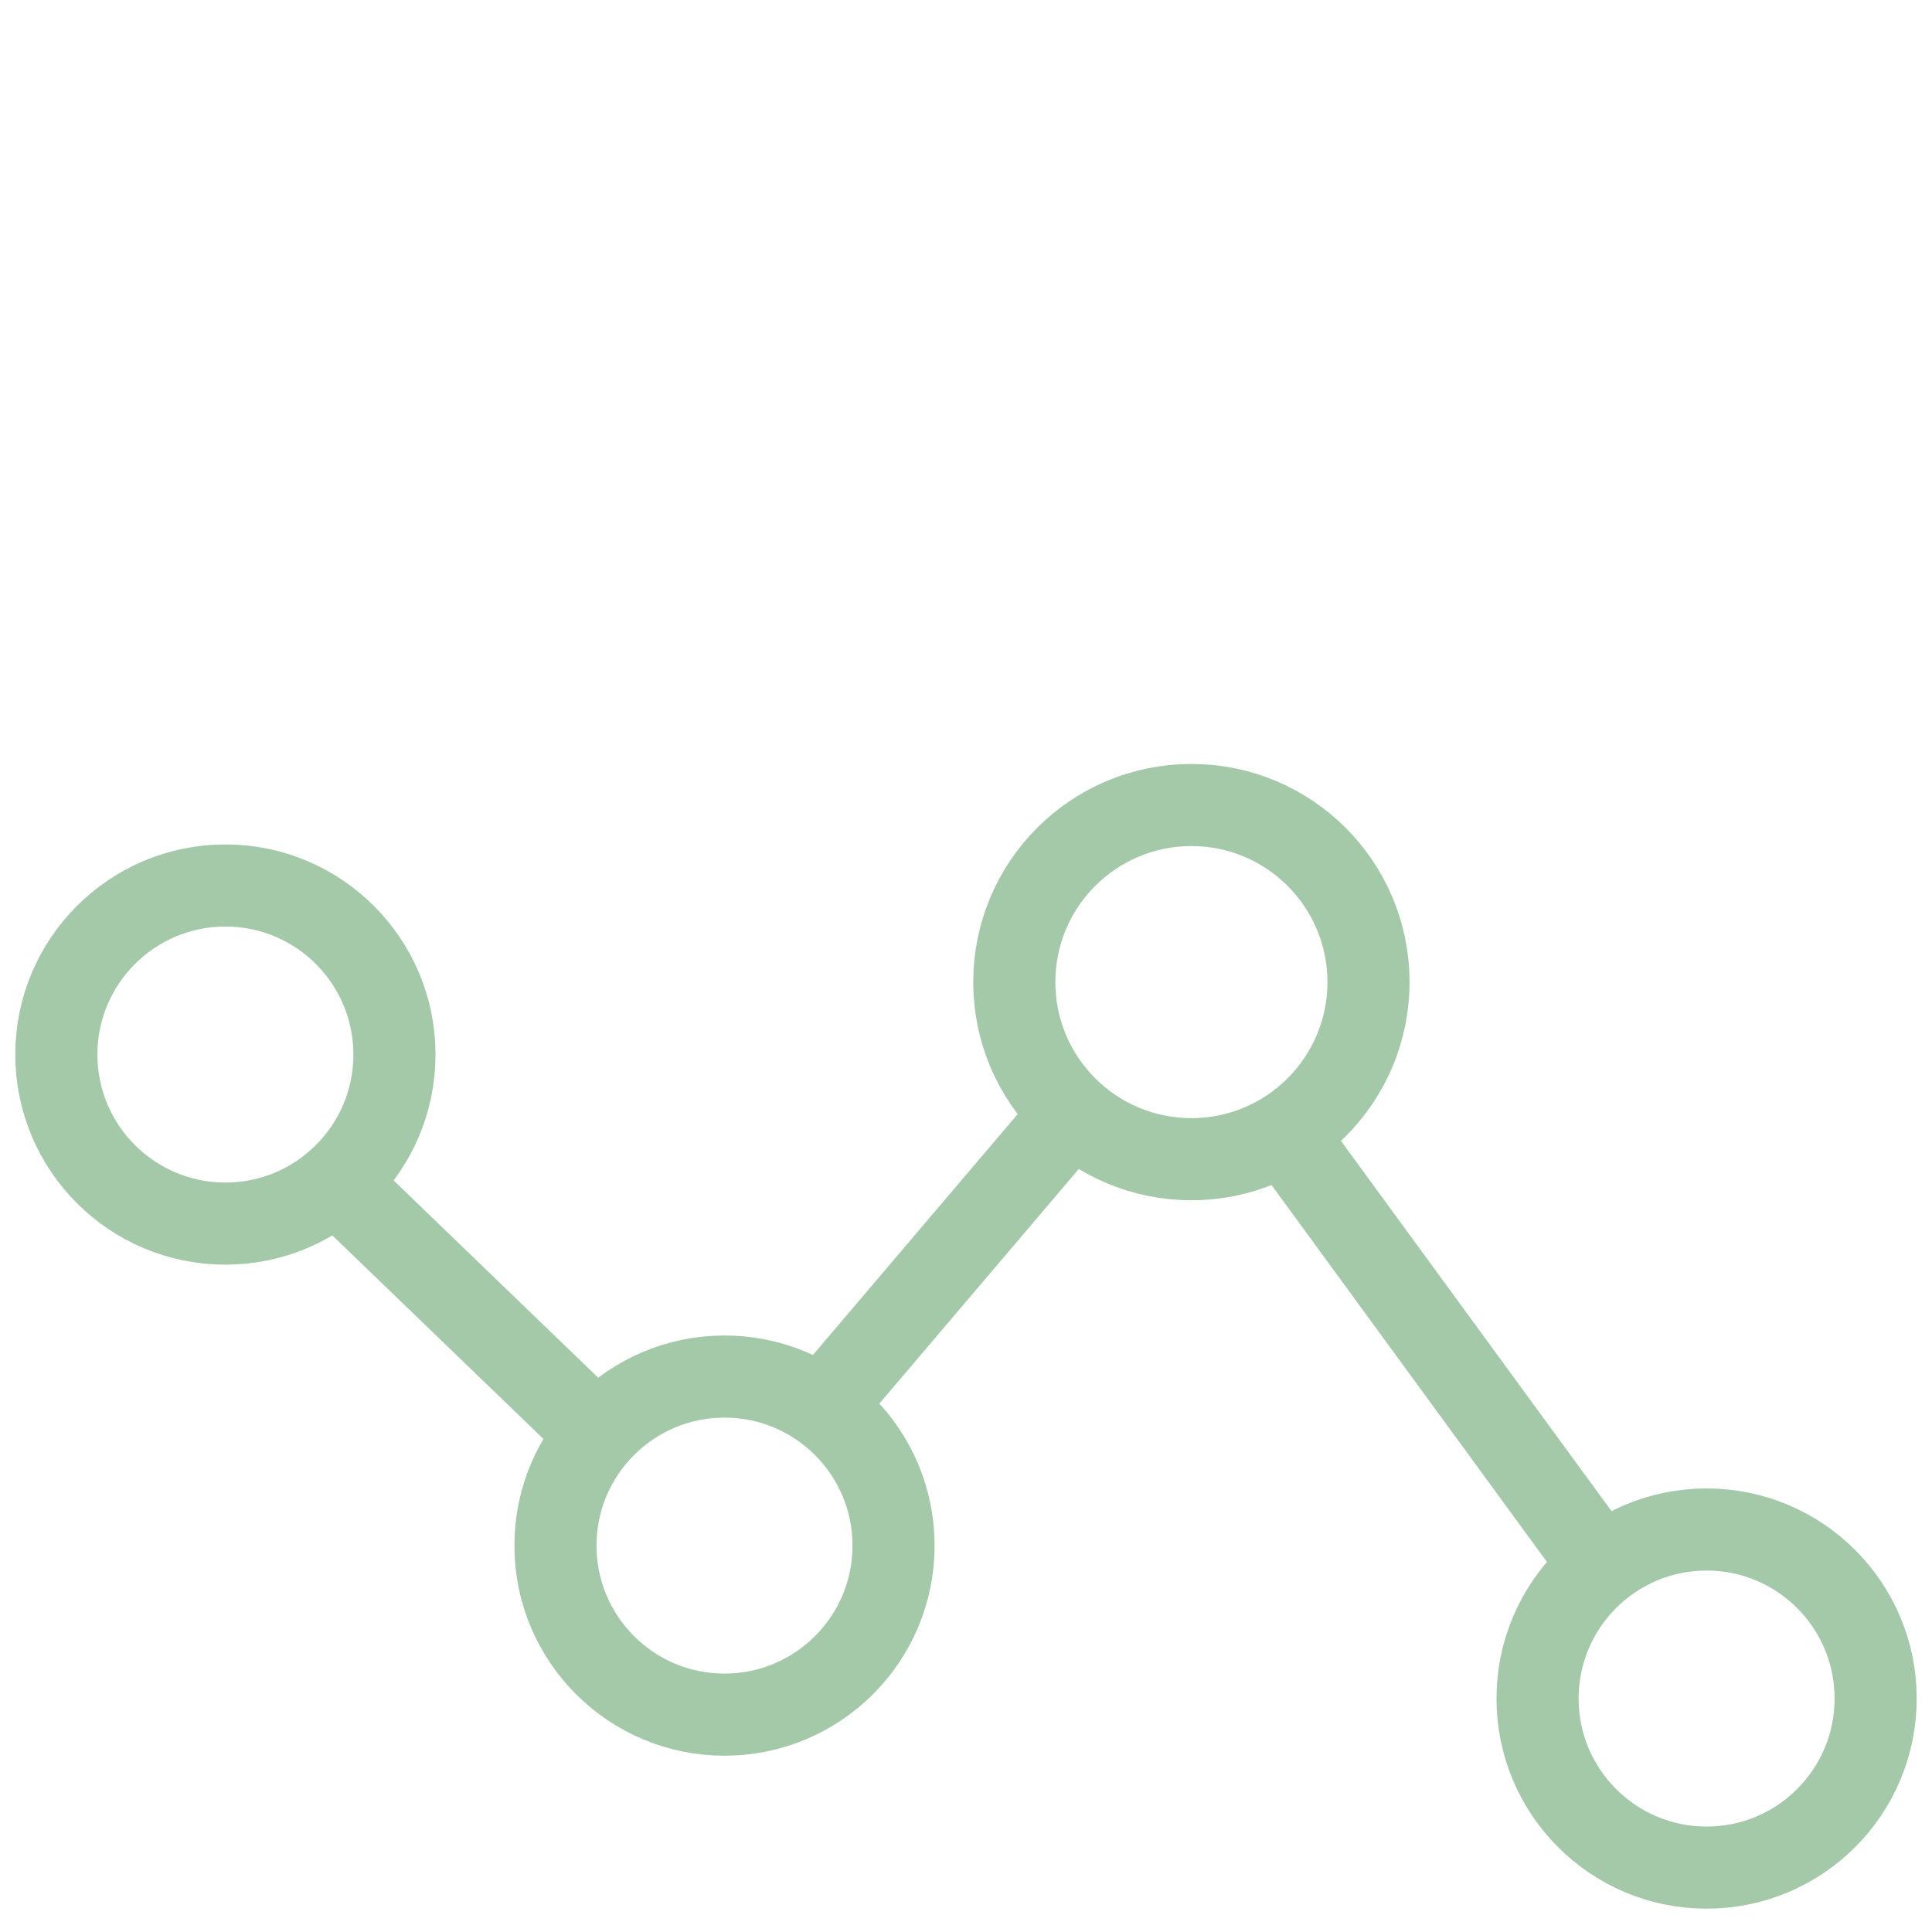
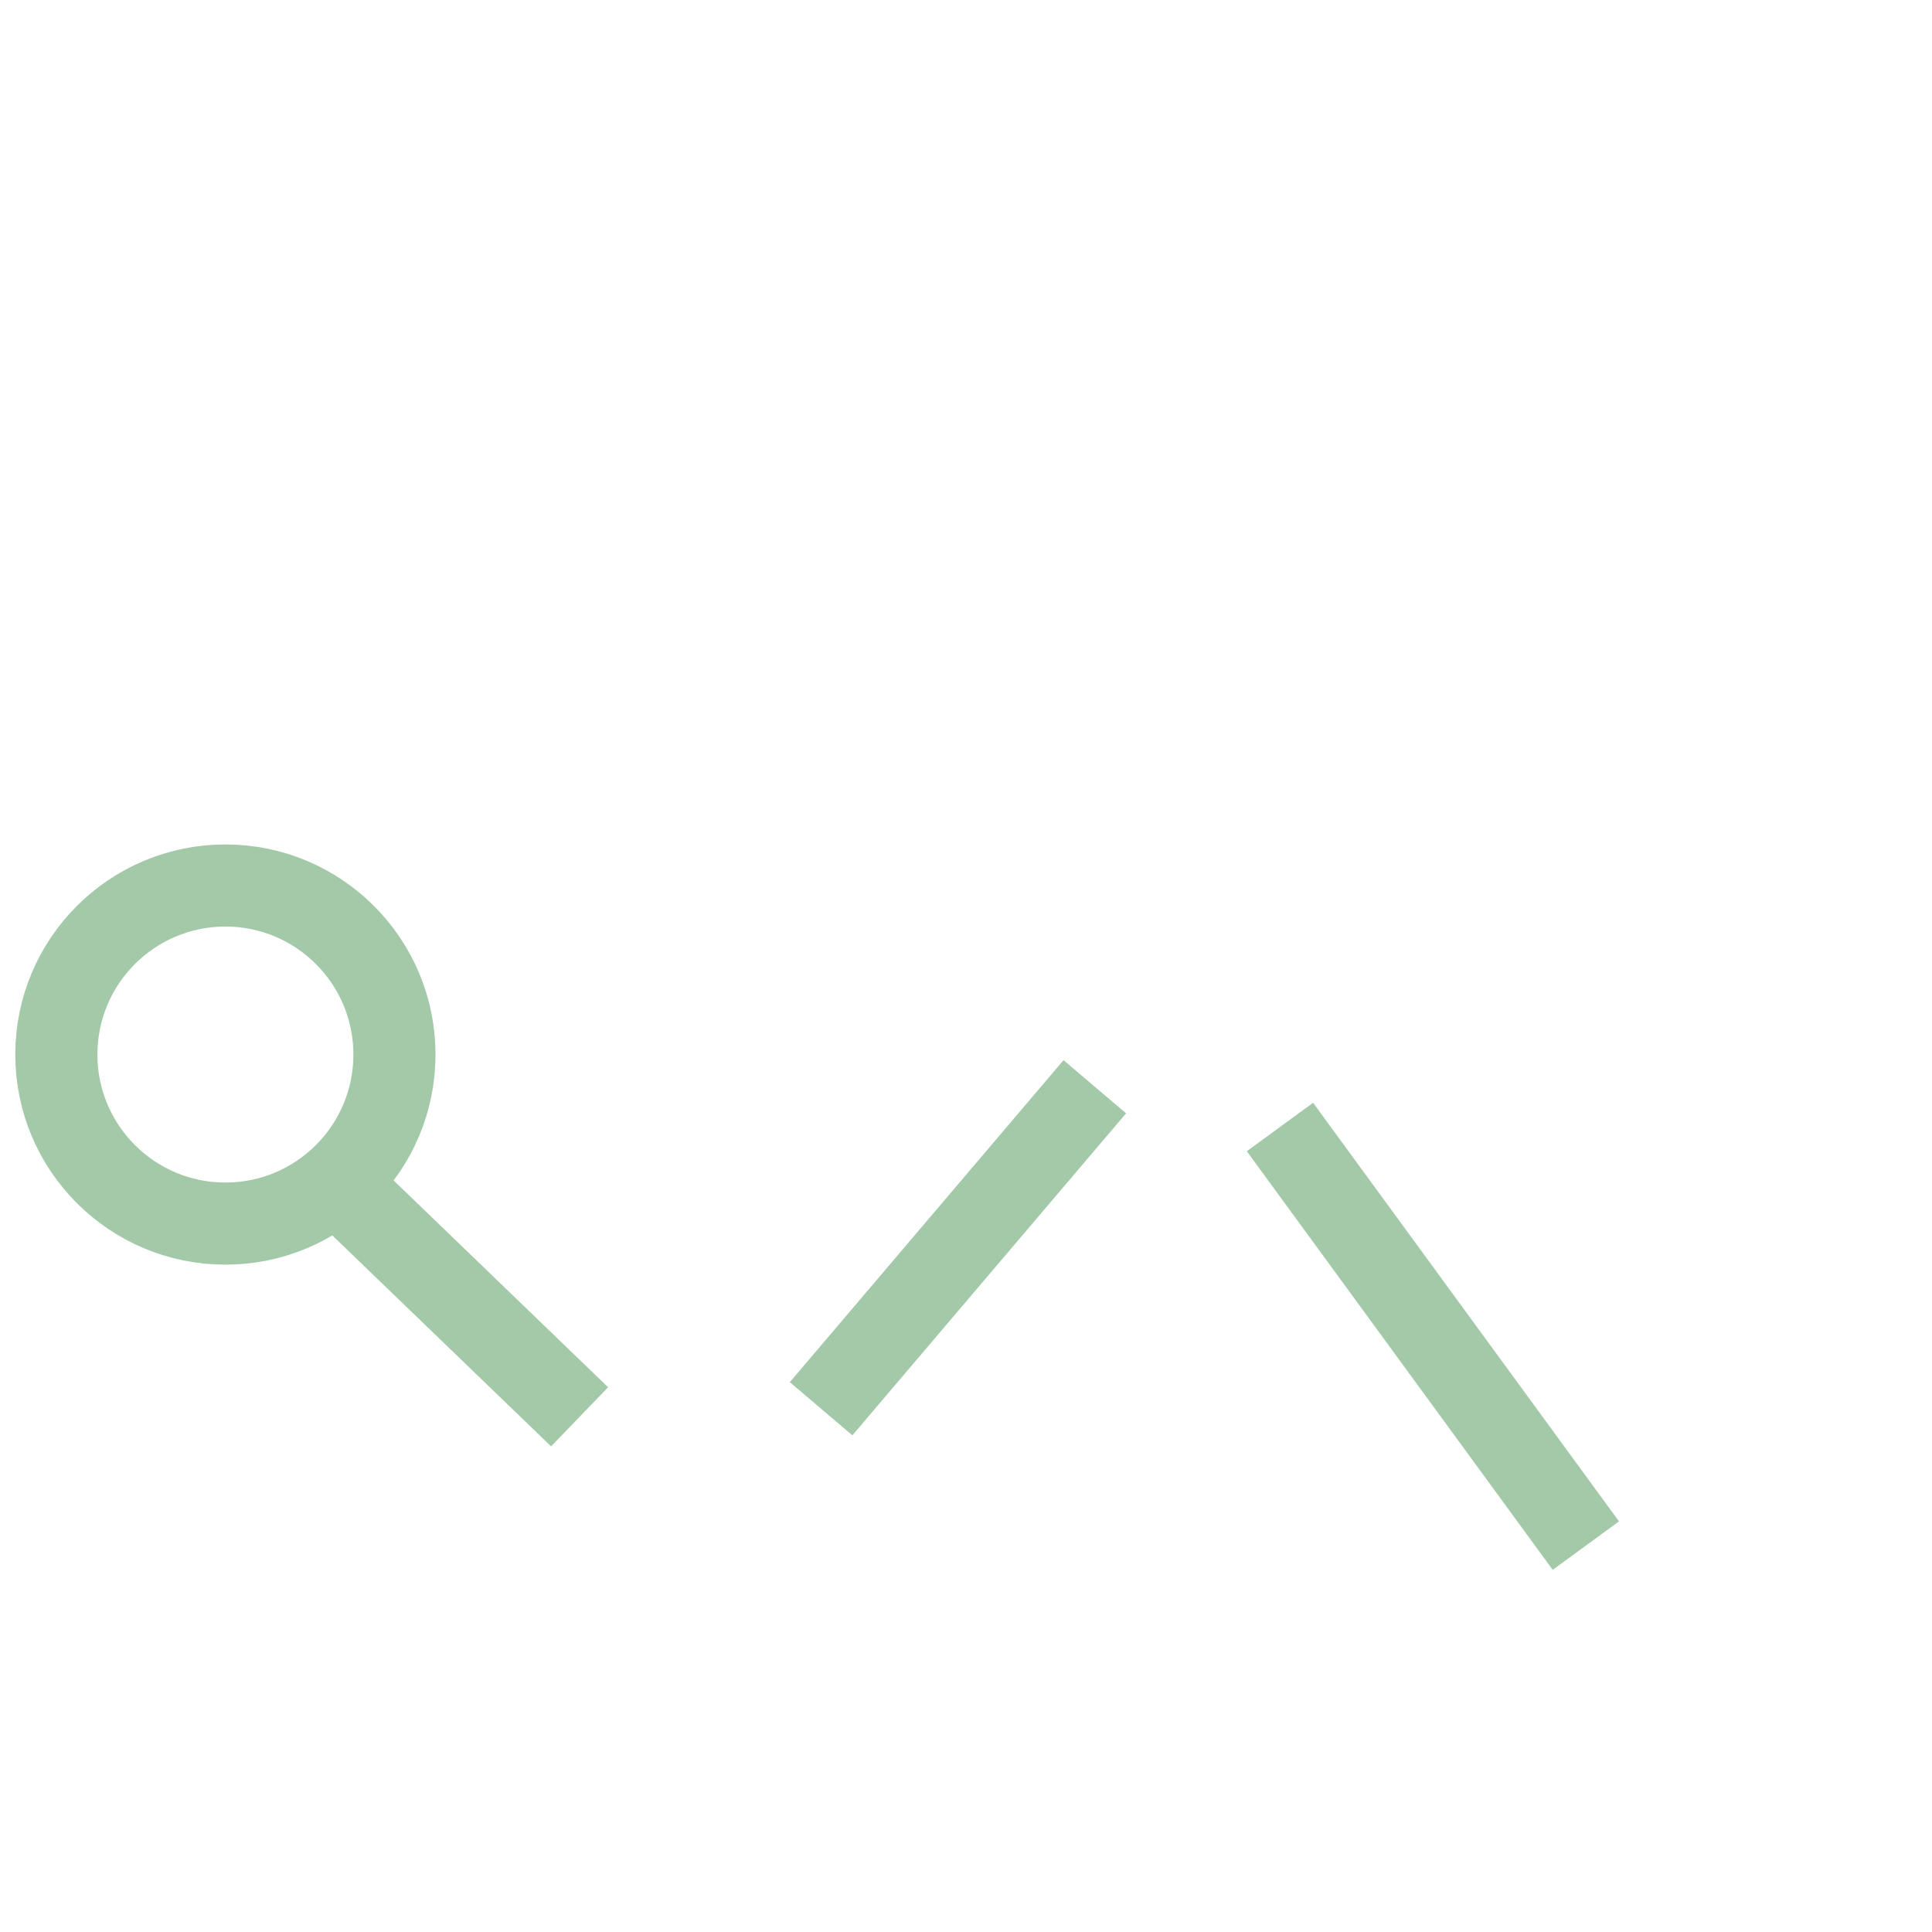
<svg xmlns="http://www.w3.org/2000/svg" version="1.1" id="Layer_1" x="0px" y="0px" viewBox="0 0 24 24" style="enable-background:new 0 0 24 24;" xml:space="preserve">
  <style type="text/css">
	.st0{fill:none;stroke:#A3C9A8;stroke-width:1.02;stroke-miterlimit:10;}
</style>
-   <circle class="st0" cx="21.2" cy="21.1" r="2.1" />
-   <circle class="st0" cx="14.8" cy="12.2" r="2.2" />
-   <circle class="st0" cx="9" cy="19.2" r="2.1" />
  <circle class="st0" cx="2.8" cy="13.1" r="2.1" />
  <line class="st0" x1="4.4" y1="14.9" x2="7.2" y2="17.6" />
  <line class="st0" x1="15.9" y1="14" x2="19.7" y2="19.2" />
  <line class="st0" x1="13.6" y1="13.5" x2="10.2" y2="17.5" />
</svg>